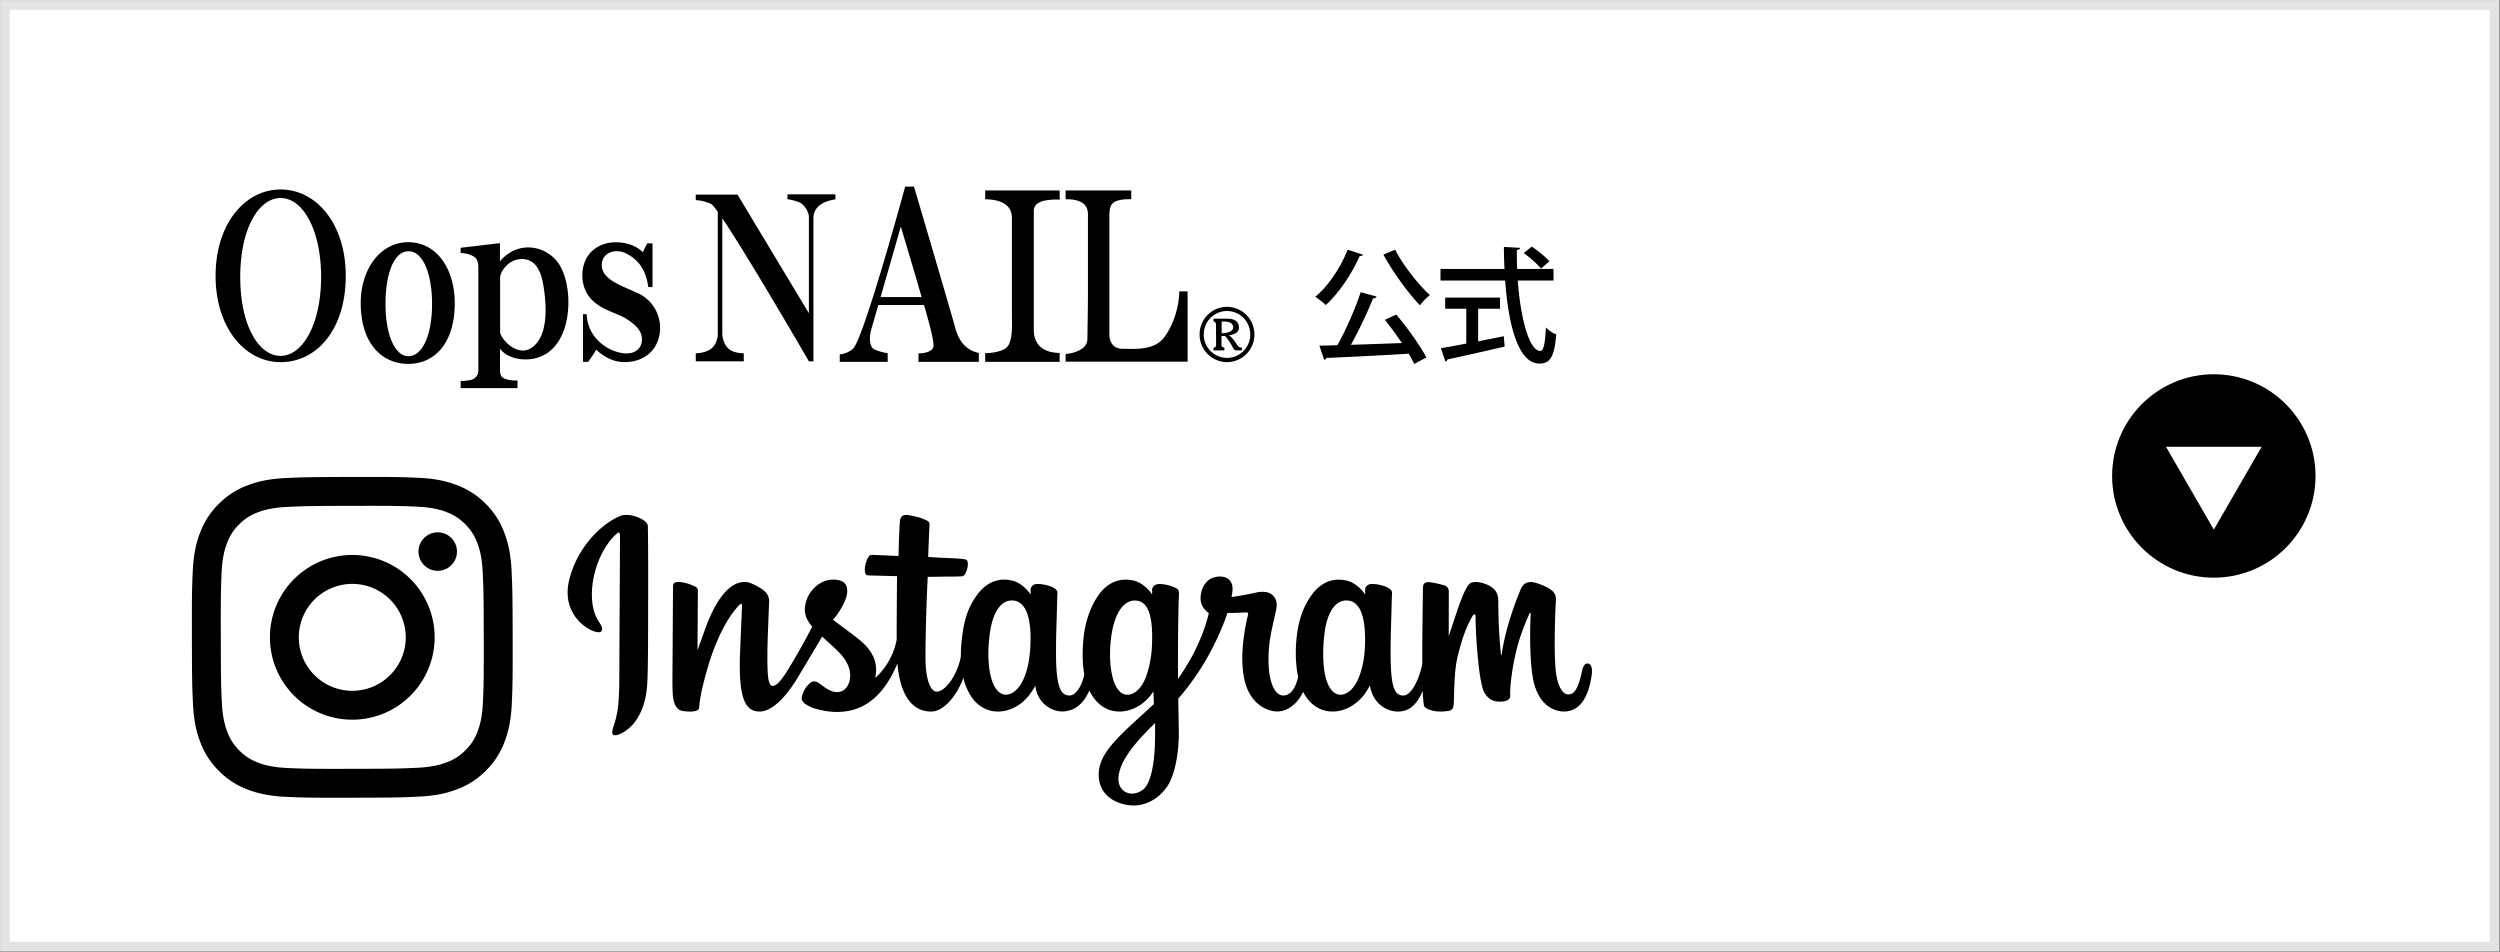
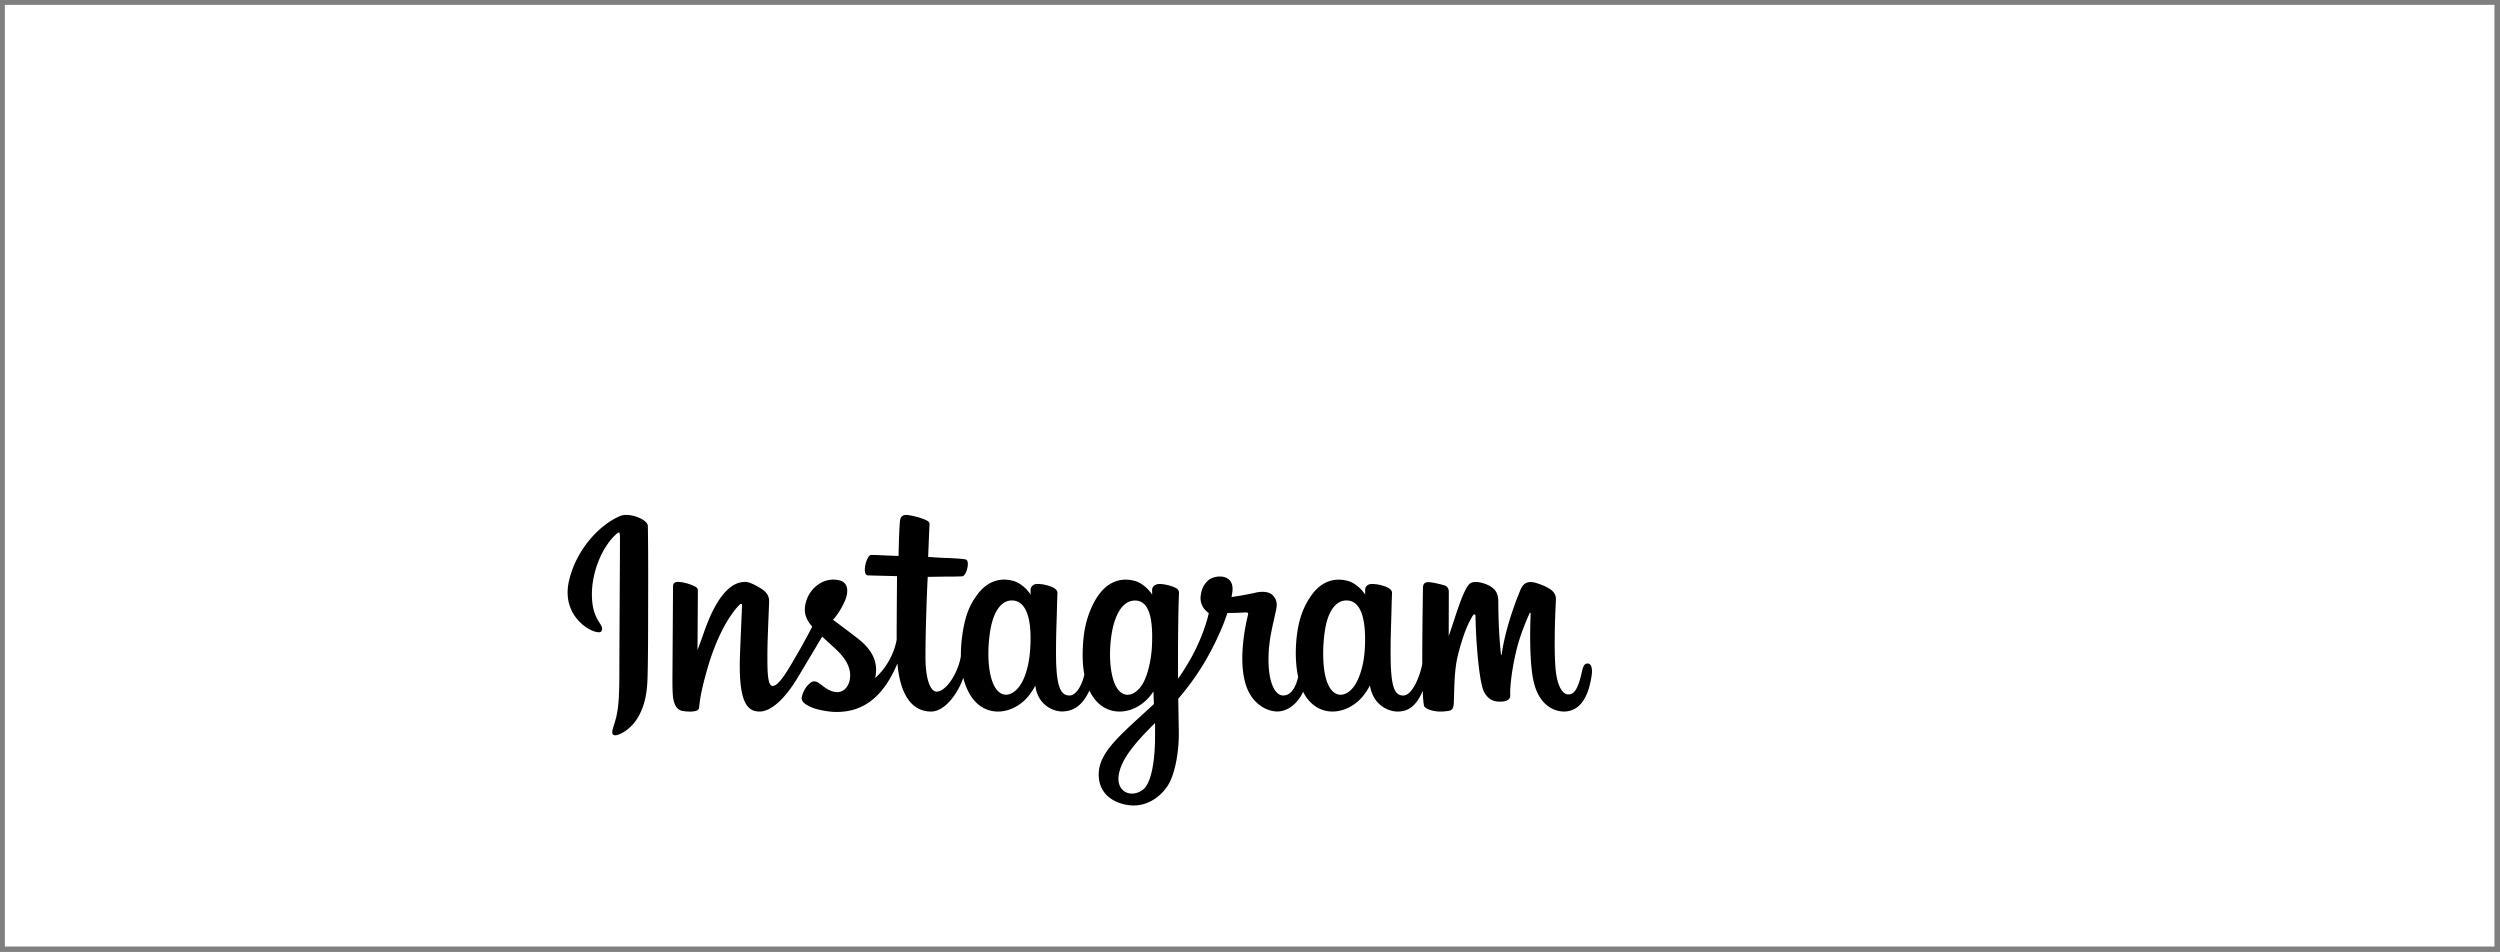
<svg xmlns="http://www.w3.org/2000/svg" xmlns:xlink="http://www.w3.org/1999/xlink" xml:space="preserve" id="レイヤー_1" width="260" height="99" x="0" y="0" style="enable-background:new 0 0 260 99" version="1.1">
  <rect width="100%" height="100%" fill="#808080" stroke="none" />
  <style>.st0{fill:#fff}</style>
  <path d="M.505.505h258.919v97.933H.505z" class="st0" />
-   <path d="M258.924 1.005v96.933H1.005V1.005h257.919m1-1H.005v98.933h259.919V.005z" style="fill:#e3e3e3" />
-   <path d="M29.19 19.707c-3.738 0-6.768 3.597-6.768 8.978s3.03 8.978 6.768 8.978 6.768-3.369 6.768-8.978c-.001-5.38-3.03-8.978-6.768-8.978zm0 17.301c-2.323 0-4.205-3.226-4.205-8.207 0-4.953 1.883-8.207 4.205-8.207s4.205 3.34 4.205 8.207c0 4.838-1.883 8.207-4.205 8.207zm13.271-11.819c-2.935 0-4.946 2.833-4.946 6.328 0 4.292 2.277 6.328 4.946 6.328s4.833-2.065 4.833-6.328c0-3.495-1.836-6.328-4.833-6.328zm.027 11.856c-1.419 0-2.396-2.222-2.396-5.458 0-3.014.835-5.458 2.396-5.458 1.54 0 2.447 2.444 2.447 5.458-.001 3.322-1.028 5.458-2.447 5.458zm9.507-9.877v-1.88l-4.087.481v.552s.528-.009.991.18c.463.191.85.362.85 1.37V38.57c0 .362-.24.802-.743.93s-1.097.121-1.097.121v.747h5.911v-.802s-.701.048-1.246-.152S52 38.886 52 38.322v-2.058s.679 1.064 2.534 1.114 3.512-.985 4.229-3.407c.703-2.373.301-5.343-.807-6.759-1.277-1.629-4.035-2.271-5.961-.044zm3.247 9.026c-1.515.971-3.228-1.027-3.228-1.684v-5.641c0-.528.739-1.777 1.997-1.91 1.487-.157 2.21.925 2.506 2.755.339 2.098.535 5.32-1.275 6.48zm11.141-5.678c-1.707-.803-3.665-1.388-3.788-2.796-.12-1.375 1.312-1.987 2.577-1.332 1.158.599 2.01 1.608 2.247 3.464h.444v-4.538l-.529-.01s-.318.498-.46.935c0 0-.615-.667-1.72-.916-1.18-.267-2.628-.175-3.699.904-1.048 1.056-1.241 3.193-.212 4.591 1.029 1.399 2.968 1.708 3.988 2.393 1.019.685 1.576 1.285 1.529 2.198s-.897 1.694-2.587 1.19c-1.69-.504-3.106-1.97-3.153-3.921h-.387v4.958h.528s.66-.875.831-1.285c0 0 1.121 1.174 2.614 1.292 1.718.135 3.464-.654 3.936-2.624.426-1.78-.434-3.693-2.159-4.503zm15.513-9.795s.597.064 1.196.307c.58.236 1.033 1.037 1.033 1.528v10.02l-7.424-12.335H72.36v.58s.73-.018 1.604.403c.116.056.357.343.685.799V34.78c0 .393-.207 1.149-.724 1.513-.652.459-1.565.447-1.565.447v.838h4.991v-.838s-.616.029-1.22-.238c-.684-.302-1.01-1.171-1.01-1.798V22.703c2.723 4.029 9.005 14.875 9.005 14.875h.472v-14.98c0-.392.207-.942.724-1.306.652-.459 1.565-.557 1.565-.557v-.521h-4.991v.507zm17.437 13.332c-.312-1.185-4.276-14.645-4.276-14.645h-.92s-4.354 16.03-5.459 16.9c-.684.539-1.342.543-1.342.543v.785h4.984v-.895s-1.01-.18-1.454-.447c-.444-.267-.491-1.247-.246-2.065.071-.236.356-1.226.726-2.512h4.75c.514 1.757 1.109 3.93.971 4.377-.212.685-1.543.656-1.543.656v.885h6.273v-.928c-1.502-.313-2.153-1.469-2.464-2.654zm-7.752-3.154c.902-3.142 2.102-7.337 2.102-7.337s1.487 4.953 1.784 6.023c.072.259.215.735.388 1.313h-4.274zm10.878-10.173c2.101.025 2.78.909 2.78 1.922v10.201c0 .952.104 2.684-.547 3.283-.651.599-2.232.599-2.232.599v.904h7.745v-.923c-2.313-.048-2.69-1.456-2.69-2.408v-12.36c0-.752.689-1.037 1.444-1.132.755-.095 1.246-.048 1.246-.048v-.956h-7.745l-.001.918zm18.559 14.426c-1.038 1.313-3.04 1.123-4.247 1.123-1.208 0-1.397-.98-1.397-1.537V22.61c0-.771.028-1.437.708-1.694.679-.257 1.567-.191 1.567-.191v-.918h-6.825v.918s.829-.051 1.468.226c.599.259.854.726.854 1.334v8.393c0 1.009-.044 3.373-.057 4.579-.014 1.406-2.265 1.563-2.265 1.563v.794h12.687v-7.308h-.868c-.001 1.496-.586 3.533-1.625 4.846zm6.591-3.241c-1.575 0-2.851 1.287-2.851 2.874 0 1.588 1.276 2.875 2.851 2.875s2.851-1.287 2.851-2.875a2.861 2.861 0 0 0-2.851-2.874zm0 5.311a2.427 2.427 0 0 1-2.418-2.438c0-1.346 1.083-2.438 2.418-2.438s2.418 1.091 2.418 2.438a2.427 2.427 0 0 1-2.418 2.438zm1.045-1.355c-.211-.339-.594-.893-.867-.996 0 0 .909-.073 1.03-.594.13-.561-.139-1.132-1.159-1.132h-1.452v.304s.26-.033.26.341.009 1.875.009 2.067c0 .192-.102.3-.269.318v.267h1.127v-.295s-.297-.005-.297-.262v-.94h.325c.125 0 .4.43.655.837s.292.66.556.66h.58v-.29c-.002 0-.304.028-.498-.285zm-1.601-1.202v-1.221c.784-.047 1.236.154 1.19.65-.053.561-1.19.571-1.19.571zM141.755 26.488c-.064.117-.208.156-.351.143-.846 1.898-2.158 3.848-3.523 5.096-.26-.247-.767-.663-1.092-.858 1.326-1.105 2.626-3.016 3.367-4.901l1.599.52zm1.417 4.355c-.052.117-.182.182-.377.195a43.827 43.827 0 0 1-2.301 4.823c1.638-.052 3.483-.117 5.304-.182a36.314 36.314 0 0 0-1.768-2.418l1.183-.546c1.184 1.404 2.483 3.237 3.134 4.459l-1.262.676a15.911 15.911 0 0 0-.585-1.066c-3.159.195-6.436.351-8.554.442-.026.117-.117.182-.234.195l-.494-1.469c.546-.013 1.17-.026 1.872-.052.884-1.586 1.872-3.822 2.418-5.512l1.664.455zm1.924-4.875c.832 1.638 2.405 3.614 3.614 4.719a6.215 6.215 0 0 0-1.04 1.066c-1.222-1.287-2.808-3.445-3.796-5.278l1.222-.507zM161.567 29.179h-3.719c.286 3.913 1.184 7.306 2.341 7.319.338 0 .507-.741.585-2.444.272.286.728.611 1.079.728-.208 2.405-.663 3.029-1.769 3.029-2.197-.013-3.211-4.017-3.549-8.632h-6.722V27.97h6.656a44.389 44.389 0 0 1-.064-2.288l1.689.091c-.013.117-.116.195-.338.234-.013.65 0 1.313.026 1.963h3.783v1.209zm-7.839 2.926v3.393c.871-.169 1.781-.351 2.665-.533l.092 1.079a342.06 342.06 0 0 1-5.954 1.339c-.014.117-.104.182-.209.208l-.468-1.378c.715-.117 1.625-.286 2.64-.481v-3.627h-2.197v-1.157h5.707v1.157h-2.276zm5.577-6.462c.638.429 1.443 1.079 1.833 1.534l-.87.754c-.364-.455-1.145-1.144-1.795-1.612l.832-.676z" />
  <defs>
-     <path id="SVGID_1_" d="M29.729 49.718c-1.775.084-2.987.368-4.047.783a8.16 8.16 0 0 0-2.951 1.929 8.18 8.18 0 0 0-1.919 2.958c-.411 1.062-.689 2.275-.768 4.051-.078 1.779-.096 2.347-.087 6.877.009 4.529.029 5.098.113 6.878.085 1.774.368 2.986.783 4.046a8.15 8.15 0 0 0 1.93 2.951 8.185 8.185 0 0 0 2.959 1.918c1.061.41 2.274.69 4.05.767 1.779.078 2.347.096 6.876.087 4.531-.009 5.099-.029 6.878-.113 1.775-.085 2.986-.369 4.047-.783a8.162 8.162 0 0 0 2.951-1.93 8.185 8.185 0 0 0 1.918-2.959c.411-1.061.69-2.274.767-4.049.078-1.78.096-2.349.088-6.878-.009-4.53-.029-5.097-.113-6.876-.084-1.776-.369-2.987-.783-4.048a8.18 8.18 0 0 0-1.929-2.951 8.172 8.172 0 0 0-2.959-1.918c-1.062-.411-2.274-.691-4.05-.768-1.779-.079-2.347-.096-6.878-.088-4.529.011-5.097.03-6.876.116m.194 30.156c-1.626-.071-2.509-.341-3.098-.568a5.204 5.204 0 0 1-1.921-1.244 5.181 5.181 0 0 1-1.251-1.916c-.229-.589-.504-1.471-.58-3.097-.083-1.758-.102-2.286-.11-6.74-.009-4.453.008-4.981.084-6.74.07-1.625.342-2.51.568-3.098a5.184 5.184 0 0 1 1.244-1.921 5.169 5.169 0 0 1 1.916-1.251c.588-.23 1.47-.503 3.096-.58 1.759-.083 2.286-.101 6.739-.11 4.454-.009 4.982.007 6.742.084 1.625.071 2.509.34 3.097.568.78.302 1.336.661 1.921 1.244a5.171 5.171 0 0 1 1.252 1.917c.23.586.503 1.47.579 3.095.084 1.759.103 2.287.111 6.74.009 4.454-.008 4.982-.085 6.74-.071 1.626-.341 2.51-.568 3.099a5.178 5.178 0 0 1-1.245 1.92 5.186 5.186 0 0 1-1.916 1.251c-.587.229-1.47.503-3.095.58-1.759.083-2.286.102-6.741.11-4.452.01-4.979-.007-6.739-.083m13.6-22.507a2.001 2.001 0 1 0 4.002-.008 2.001 2.001 0 0 0-4.002.008M28.072 66.3a8.563 8.563 0 0 0 8.581 8.548 8.566 8.566 0 1 0-8.581-8.548m3.005-.006a5.56 5.56 0 1 1 11.12-.02 5.56 5.56 0 0 1-11.12.02" />
-   </defs>
+     </defs>
  <use xlink:href="#SVGID_1_" style="overflow:visible" />
  <clipPath id="SVGID_00000177465835317411370610000009850732730578252220_">
    <use xlink:href="#SVGID_1_" style="overflow:visible" />
  </clipPath>
  <path d="M64.516 53.656c-2.181.913-4.578 3.491-5.335 6.728-.959 4.101 3.031 5.835 3.359 5.267.385-.668-.715-.894-.941-3.022-.293-2.748.985-5.819 2.593-7.167.299-.25.285.098.285.743 0 1.153-.064 11.499-.064 13.658 0 2.922-.121 3.844-.337 4.756-.22.924-.573 1.548-.305 1.789.299.269 1.575-.371 2.314-1.402.886-1.237 1.196-2.722 1.252-4.335.067-1.944.064-5.029.067-6.789.003-1.614.027-6.34-.028-9.181-.015-.697-1.948-1.428-2.86-1.045m77.433 13.673c-.07 1.519-.407 2.706-.824 3.544-.808 1.621-2.484 2.125-3.196-.206-.388-1.27-.406-3.392-.127-5.165.284-1.806 1.076-3.17 2.389-3.047 1.295.122 1.901 1.79 1.758 4.874zm-21.824 9.424c-.018 2.524-.415 4.737-1.267 5.379-1.208.911-2.832.228-2.496-1.614.298-1.63 1.704-3.294 3.766-5.328.001.001.005.465-.003 1.563zm-.33-9.439c-.074 1.383-.433 2.773-.824 3.559-.808 1.621-2.496 2.128-3.196-.206-.478-1.595-.364-3.659-.127-4.959.307-1.687 1.052-3.253 2.389-3.253 1.3 0 1.942 1.427 1.758 4.859zm-12.642-.021c-.079 1.465-.365 2.69-.824 3.58-.83 1.61-2.472 2.121-3.196-.206-.522-1.678-.344-3.965-.127-5.201.322-1.834 1.129-3.134 2.389-3.011 1.294.127 1.923 1.79 1.758 4.838zm57.938 1.712c-.316 0-.461.326-.58.875-.414 1.908-.85 2.339-1.411 2.339-.627 0-1.191-.945-1.336-2.837-.114-1.487-.096-4.226.05-6.95.03-.56-.125-1.113-1.626-1.659-.646-.235-1.585-.58-2.052.549-1.321 3.188-1.838 5.719-1.959 6.748-.006.053-.072.064-.083-.06-.077-.824-.251-2.32-.272-5.464-.004-.613-.134-1.136-.811-1.563-.439-.277-1.774-.768-2.254-.184-.416.477-.898 1.762-1.399 3.285-.407 1.238-.691 2.075-.691 2.075s.005-3.34.01-4.606c.002-.478-.326-.637-.424-.666-.445-.129-1.321-.345-1.694-.345-.459 0-.572.257-.572.631 0 .049-.072 4.397-.072 7.437l.001.429c-.254 1.397-1.077 3.294-1.973 3.294-.897 0-1.32-.793-1.32-4.417 0-2.114.063-3.034.095-4.563.018-.881.053-1.557.051-1.711-.007-.471-.821-.708-1.199-.796a3.55 3.55 0 0 0-.969-.108c-.365.021-.624.26-.624.59l.002.513c-.471-.74-1.228-1.255-1.732-1.404-1.357-.403-2.773-.046-3.84 1.448-.849 1.187-1.36 2.532-1.562 4.464-.147 1.412-.099 2.845.162 4.056-.316 1.367-.903 1.927-1.546 1.927-.933 0-1.609-1.523-1.531-4.157.052-1.732.398-2.948.777-4.707.162-.75.03-1.142-.299-1.519-.302-.345-.945-.521-1.87-.304-.659.155-1.601.321-2.463.448 0 0 .052-.207.095-.573.224-1.918-1.86-1.763-2.526-1.15-.397.366-.667.797-.77 1.573-.163 1.231.841 1.812.841 1.812-.329 1.508-1.137 3.478-1.971 4.902-.447.763-.788 1.328-1.229 1.93l-.004-.67c-.01-3.17.032-5.665.051-6.565.018-.881.053-1.539.051-1.693-.005-.344-.206-.474-.624-.639a4.448 4.448 0 0 0-1.26-.282c-.572-.045-.917.259-.908.618.002.068.002.484.002.484-.471-.74-1.228-1.255-1.732-1.404-1.357-.403-2.773-.046-3.84 1.448-.849 1.187-1.404 2.853-1.562 4.449-.147 1.487-.12 2.752.08 3.816-.216 1.066-.836 2.181-1.537 2.181-.897 0-1.407-.793-1.407-4.417 0-2.114.063-3.034.095-4.563.018-.881.053-1.557.051-1.711-.007-.471-.821-.708-1.199-.796-.396-.092-.738-.125-1.001-.106-.347.026-.59.336-.59.568v.533c-.471-.74-1.228-1.255-1.732-1.404-1.357-.403-2.765-.04-3.84 1.448-.702.971-1.269 2.046-1.562 4.428a14.972 14.972 0 0 0-.117 1.935c-.28 1.711-1.515 3.683-2.526 3.683-.591 0-1.155-1.147-1.155-3.592 0-3.257.202-7.893.236-8.34 0 0 1.277-.022 1.524-.025.637-.007 1.214.008 2.062-.035.426-.022.835-1.549.396-1.738-.199-.086-1.606-.16-2.164-.172-.469-.011-1.774-.107-1.774-.107s.117-3.078.144-3.403c.023-.271-.327-.41-.528-.495-.489-.207-.926-.306-1.445-.413-.716-.148-1.041-.003-1.105.601-.096.917-.145 3.605-.145 3.605-.526 0-2.321-.103-2.847-.103-.488 0-1.016 2.101-.34 2.127.777.03 2.131.056 3.029.083 0 0-.04 4.713-.04 6.168l.002.449c-.494 2.575-2.234 3.966-2.234 3.966.374-1.704-.39-2.983-1.765-4.066a129.44 129.44 0 0 0-2.626-1.982s.648-.639 1.223-1.924c.407-.91.425-1.952-.575-2.182-1.652-.38-3.013.833-3.42 2.128-.315 1.003-.147 1.748.47 2.521.045.057.094.114.144.172a65.781 65.781 0 0 1-1.319 2.436c-1.204 2.083-2.114 3.731-2.801 3.731-.549 0-.542-1.673-.542-3.239 0-1.35.1-3.38.179-5.482.026-.695-.321-1.091-.904-1.45-.354-.218-1.109-.646-1.547-.646-.655 0-2.544.089-4.33 5.253-.225.651-.667 1.837-.667 1.837l.038-6.21c0-.146-.078-.286-.255-.383-.301-.163-1.104-.497-1.819-.497-.34 0-.51.158-.51.474l-.062 9.716c0 .738.019 1.599.092 1.976s.191.684.336.867a.969.969 0 0 0 .592.379c.259.053 1.675.235 1.748-.306.088-.649.092-1.35.835-3.966 1.158-4.073 2.667-6.061 3.377-6.767.124-.123.266-.131.259.071-.03.893-.137 3.125-.209 5.02-.192 5.073.731 6.014 2.05 6.014 1.009 0 2.431-1.003 3.956-3.541a857.181 857.181 0 0 0 2.537-4.25c.462.428.981.888 1.499 1.38 1.204 1.143 1.6 2.229 1.337 3.26-.201.788-.956 1.599-2.301.81-.392-.23-.559-.408-.953-.668-.212-.139-.535-.181-.729-.035-.504.38-.792.863-.956 1.46-.16.582.423.889 1.027 1.158.52.232 1.638.441 2.351.465 2.777.093 5.002-1.341 6.551-5.04.277 3.194 1.457 5.002 3.507 5.002 1.371 0 2.745-1.772 3.346-3.514a6.2 6.2 0 0 0 .758 1.851c1.58 2.503 4.644 1.964 6.183-.161.476-.657.548-.893.548-.893.225 2.007 1.841 2.708 2.766 2.708 1.036 0 2.106-.49 2.856-2.178.088.183.184.358.289.524 1.58 2.503 4.644 1.964 6.183-.161.073-.1.136-.19.191-.271l.045 1.318-1.417 1.3c-2.372 2.177-4.176 3.828-4.309 5.751-.17 2.452 1.818 3.363 3.323 3.483 1.598.127 2.966-.756 3.807-1.991.74-1.087 1.224-3.427 1.188-5.738-.014-.925-.037-2.102-.056-3.364a26.886 26.886 0 0 0 2.638-3.625c.943-1.561 1.953-3.658 2.47-5.29 0 0 .878.008 1.815-.054.3-.02.386.042.33.261-.067.265-1.184 4.572-.164 7.442.698 1.964 2.27 2.596 3.202 2.596 1.091 0 2.135-.824 2.695-2.048.067.136.138.268.215.39 1.58 2.503 4.633 1.961 6.183-.161.35-.479.548-.893.548-.893.333 2.077 1.948 2.719 2.873 2.719.964 0 1.878-.395 2.62-2.151.031.773.08 1.405.157 1.604.047.122.321.275.52.349.882.327 1.781.172 2.113.105.23-.047.41-.232.435-.709.065-1.253.025-3.359.405-4.925.638-2.627 1.233-3.646 1.515-4.15.158-.283.336-.329.343-.03.013.605.043 2.383.291 4.77.181 1.756.424 2.794.61 3.123.532.939 1.188.984 1.723.984.34 0 1.052-.094.988-.692-.031-.291.023-2.092.652-4.68.411-1.69 1.095-3.217 1.342-3.775.091-.206.133-.044.132-.012-.052 1.164-.169 4.971.305 7.052.643 2.82 2.502 3.136 3.15 3.136 1.383 0 2.514-1.052 2.895-3.821.092-.666-.044-1.181-.451-1.181" />
-   <circle cx="230.237" cy="49.5" r="10.577" />
-   <path d="m230.237 55.081 4.974-8.616h-9.949z" class="st0" />
</svg>